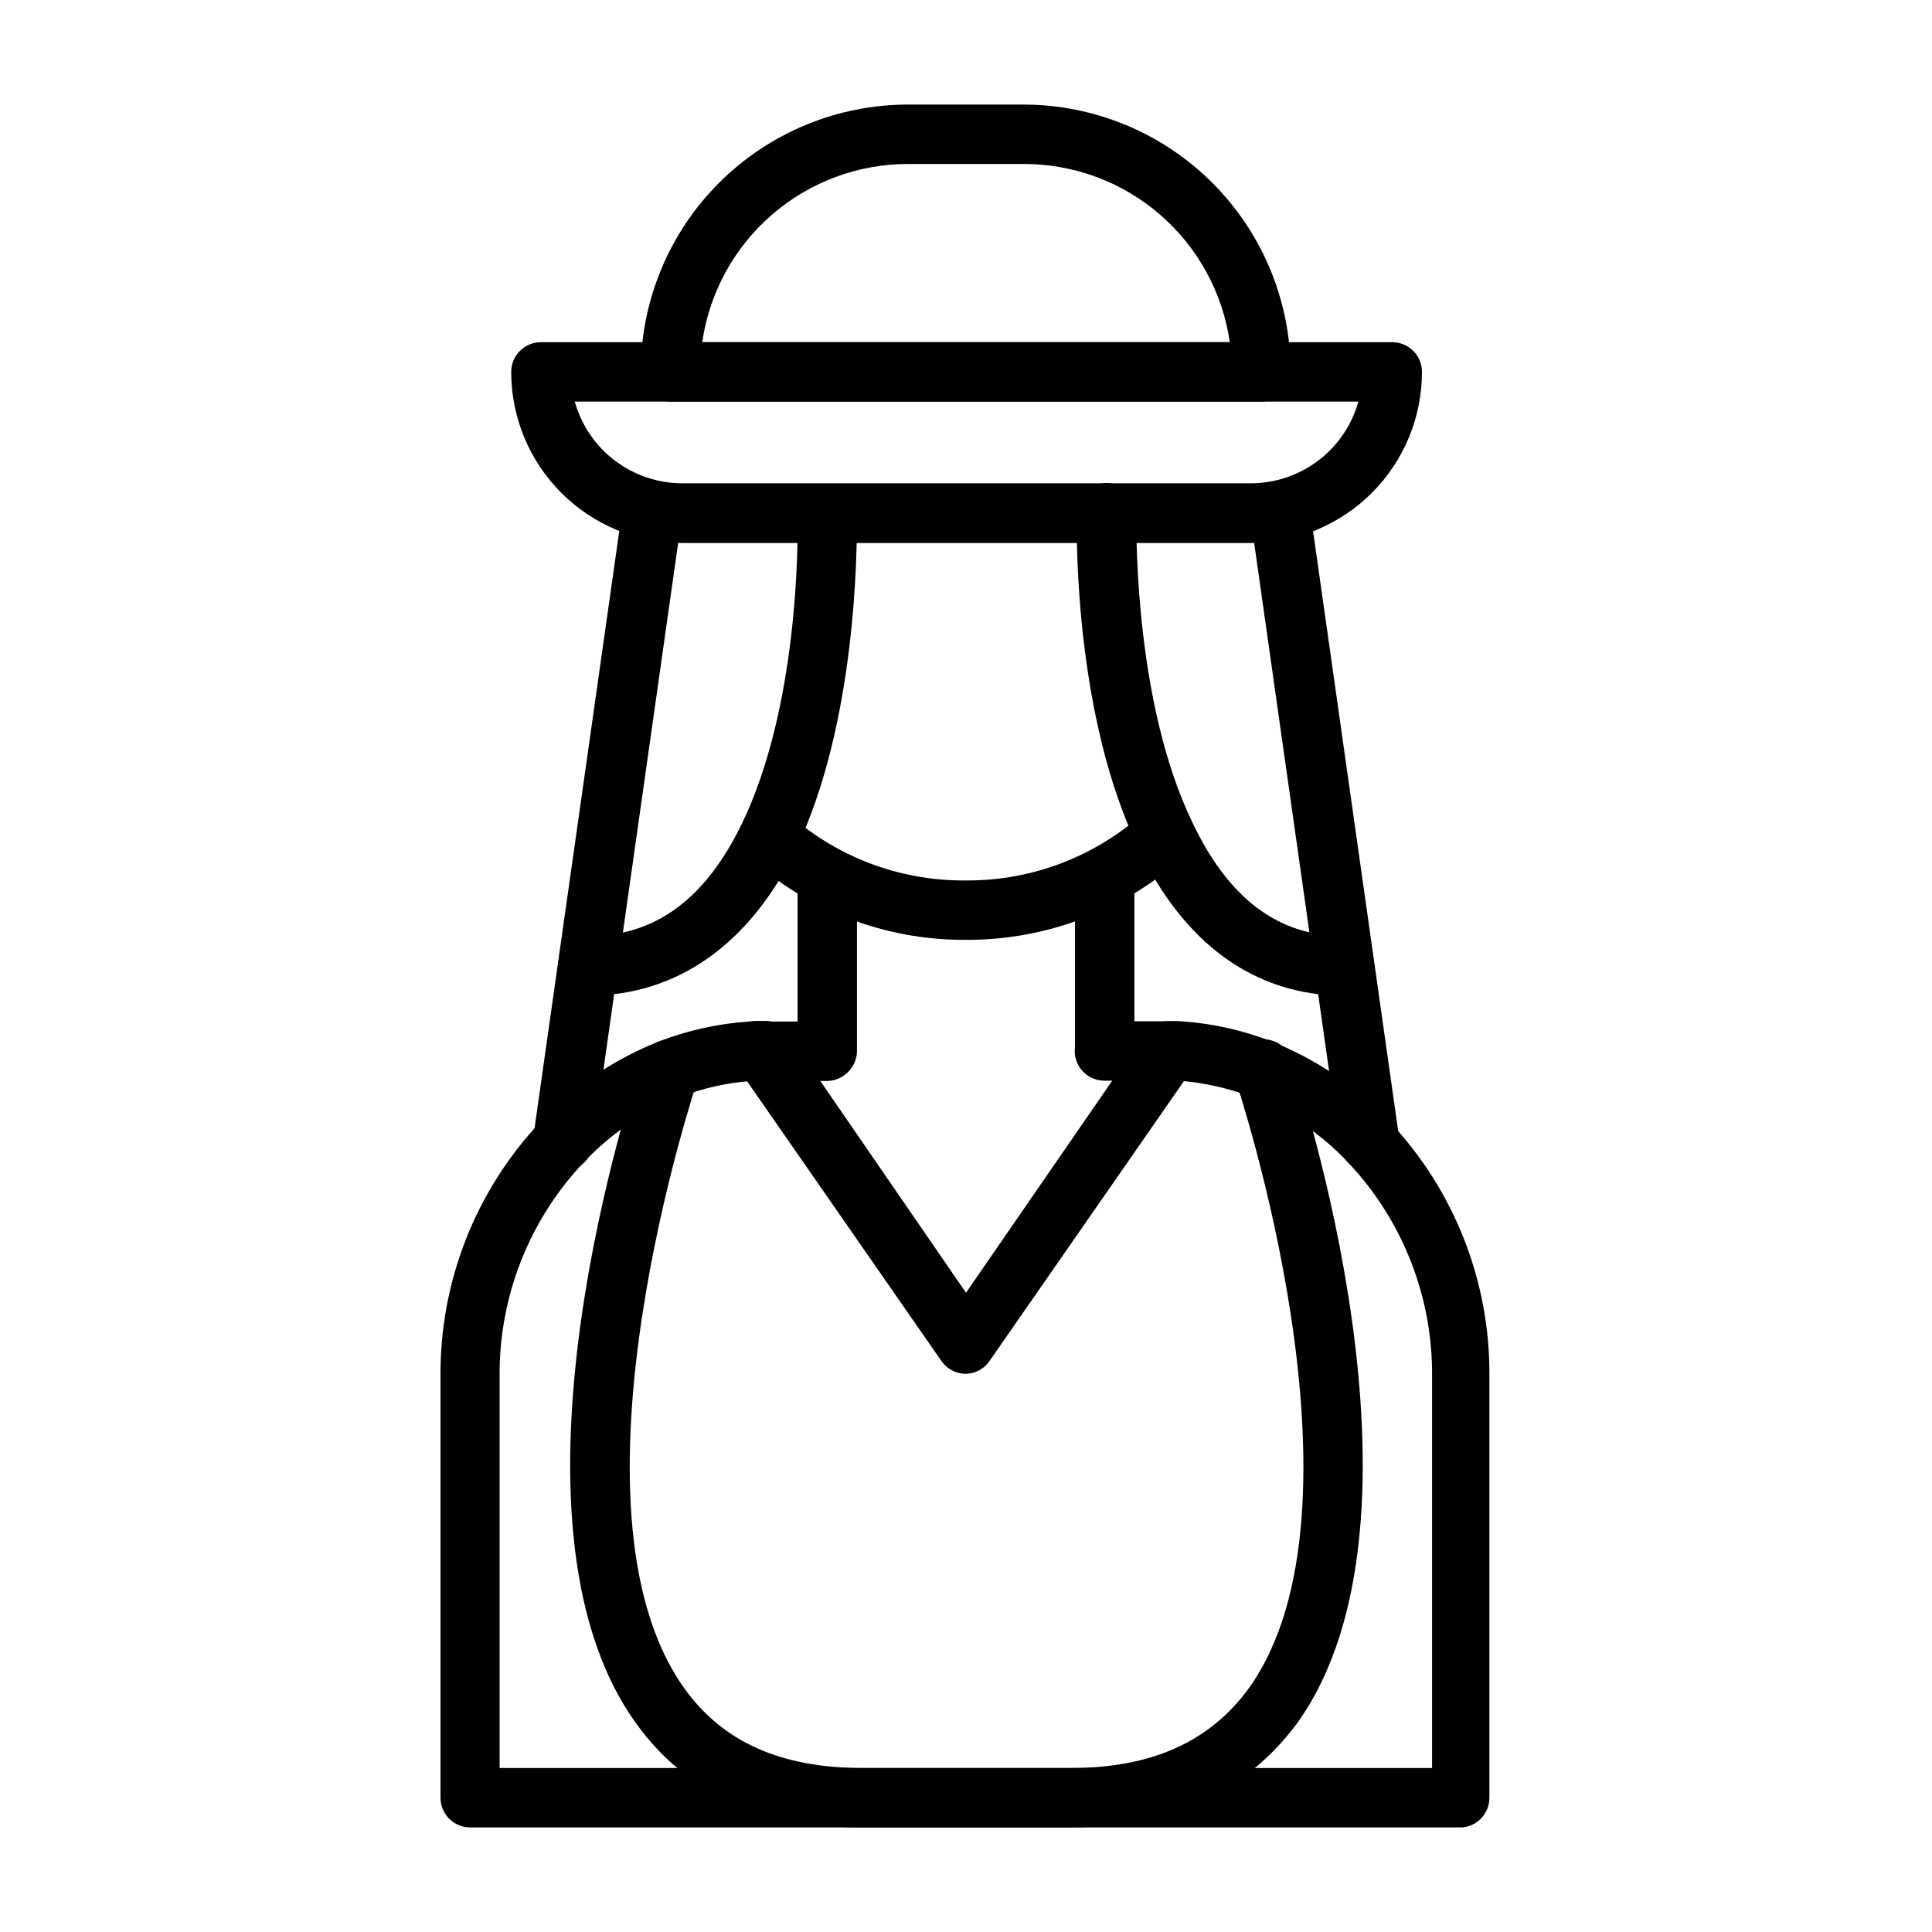
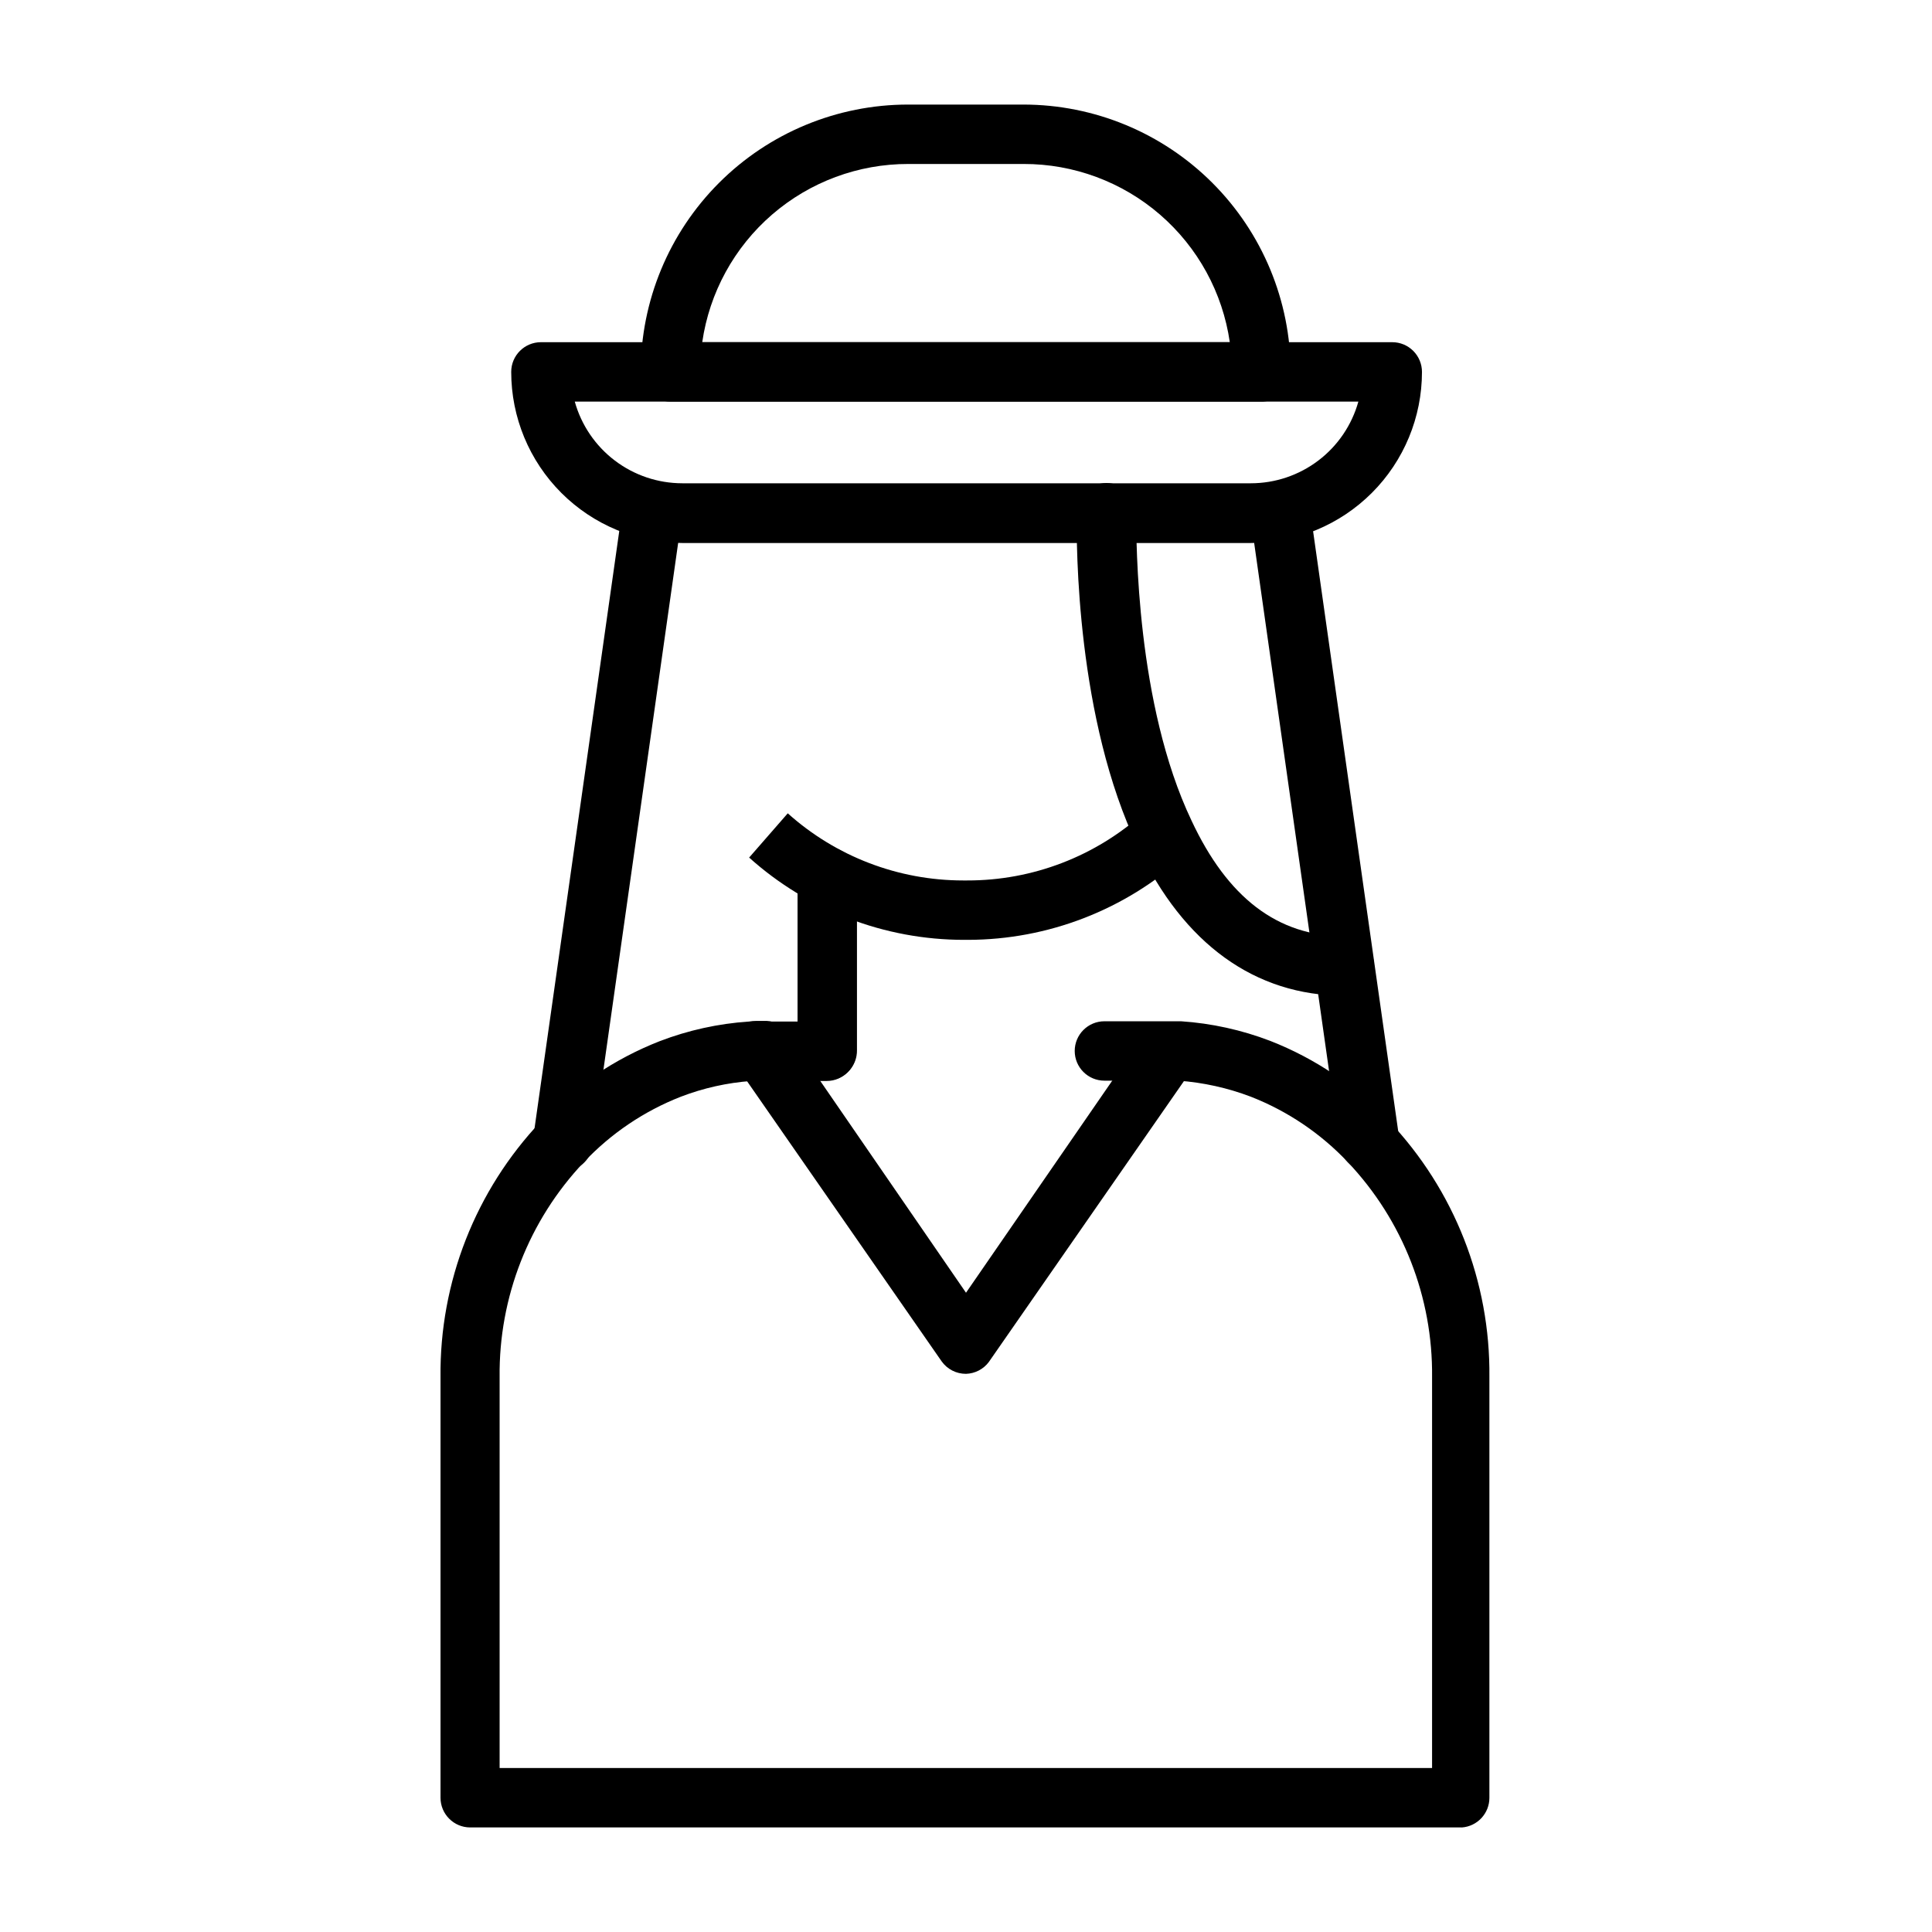
<svg xmlns="http://www.w3.org/2000/svg" fill="#000000" width="800px" height="800px" version="1.1" viewBox="144 144 512 512">
  <g>
    <path d="m363.23 430.3c-4.348 0-7.871-3.523-7.871-7.871v-46.051c0-4.348 3.523-7.871 7.871-7.871s7.875 3.523 7.875 7.871v45.895c0.043 2.113-0.77 4.156-2.25 5.668-1.48 1.512-3.508 2.359-5.625 2.359z" />
-     <path d="m436.76 430.3c-4.348 0-7.871-3.523-7.871-7.871v-46.051c0-4.348 3.523-7.871 7.871-7.871 4.348 0 7.871 3.523 7.871 7.871v45.895c0.043 2.113-0.77 4.156-2.25 5.668-1.48 1.512-3.508 2.359-5.621 2.359z" />
-     <path d="m454.08 430.38c-4.348 0.285-8.102-3.012-8.383-7.359-0.281-4.348 3.012-8.102 7.359-8.383h2.68c2.086 0 4.09 0.828 5.562 2.305 1.477 1.477 2.309 3.481 2.309 5.566 0 2.09-0.832 4.09-2.309 5.566-1.473 1.477-3.477 2.305-5.562 2.305h-1.969z" />
    <path d="m345.92 430.38h-1.023v-7.949l-0.629 7.871c-4.348 0-7.875-3.523-7.875-7.871s3.527-7.871 7.875-7.871h2.992c4.348 0.281 7.641 4.035 7.359 8.383-0.285 4.348-4.035 7.644-8.383 7.359z" />
    <path d="m400 508.08c-2.562 0.012-4.973-1.219-6.457-3.309l-54.082-77.855 13.305-8.973 47.234 68.645 47.23-68.488 12.91 8.973-54.082 77.855v0.004c-1.434 1.918-3.664 3.074-6.059 3.148z" />
    <path d="m400.55 393.07h-1.102c-21.012-0.008-41.281-7.769-56.918-21.805l10.234-11.73c12.762 11.449 29.301 17.785 46.445 17.793h1.102c17.34 0.039 34.066-6.391 46.918-18.027l10.547 11.652v-0.004c-15.68 14.203-36.07 22.082-57.227 22.121z" />
    <path d="m531.38 628.29h-262.77c-4.348 0-7.871-3.527-7.871-7.875v-111.46c-0.254-25.191 9.285-49.492 26.609-67.781 8.793-9.328 19.547-16.586 31.488-21.254 7.566-2.902 15.527-4.656 23.613-5.195h20.625c4.348 0 7.871 3.523 7.871 7.871s-3.523 7.875-7.871 7.875h-18.184c-0.602 0.062-1.207 0.062-1.812 0-6.387 0.469-12.672 1.875-18.656 4.172-9.762 3.82-18.551 9.762-25.738 17.395-14.523 15.367-22.512 35.773-22.281 56.918v103.59h247.11v-103.59c0.23-21.145-7.758-41.551-22.277-56.918-7.188-7.633-15.98-13.574-25.742-17.395-6.164-2.344-12.633-3.777-19.207-4.254h-1.023-18.578c-4.348 0-7.875-3.523-7.875-7.871 0-4.348 3.527-7.871 7.875-7.871h20.309c8.086 0.543 16.047 2.297 23.617 5.195 11.938 4.668 22.695 11.926 31.488 21.254 17.32 18.289 26.859 42.59 26.605 67.777v111.55c0.012 4.141-3.191 7.582-7.32 7.875z" />
    <path d="m506.9 454.39c-3.953 0.039-7.32-2.859-7.875-6.769l-23.617-166.49h0.004c-0.609-4.348 2.422-8.367 6.769-8.977s8.363 2.422 8.973 6.769l23.617 166.49v0.004c0.605 4.301-2.387 8.285-6.691 8.895z" />
    <path d="m293.1 454.39h-1.102c-4.305-0.609-7.301-4.59-6.691-8.895l23.617-166.49-0.004-0.004c0.609-4.348 4.629-7.379 8.977-6.769 4.348 0.609 7.379 4.629 6.769 8.977l-23.617 166.49c-0.594 3.91-3.996 6.773-7.949 6.691z" />
-     <path d="m299.79 407.87c-4.348 0-7.875-3.523-7.875-7.871s3.527-7.875 7.875-7.875c17.789 0 31.094-9.762 40.855-29.914 14.801-30.699 14.879-73.523 14.719-81.789 0-4.348 3.523-7.871 7.871-7.871 2.09 0 4.094 0.828 5.566 2.305 1.477 1.477 2.309 3.481 2.309 5.566 0 8.895 0 55.105-16.297 88.953-12.281 24.875-31.328 38.496-55.023 38.496z" />
    <path d="m500.21 407.87c-23.617 0-42.586-13.777-54.633-39.359-16.297-33.93-16.375-79.742-16.215-88.641h-0.004c0-4.348 3.527-7.871 7.875-7.871 2.086 0 4.09 0.828 5.566 2.305 1.477 1.477 2.305 3.481 2.305 5.566 0 7.871 0 50.773 14.641 81.555 9.527 20.387 22.75 30.699 40.543 30.699 4.348 0 7.871 3.527 7.871 7.875s-3.523 7.871-7.871 7.871z" />
    <path d="m475.49 287.9h-150.67c-12.023 0-23.559-4.777-32.062-13.281-8.504-8.504-13.281-20.039-13.281-32.062 0-4.348 3.527-7.871 7.875-7.871h225.61c2.09 0 4.09 0.828 5.566 2.305 1.477 1.477 2.309 3.477 2.309 5.566 0 12.023-4.777 23.559-13.281 32.062-8.504 8.504-20.039 13.281-32.062 13.281zm-179.17-37.473c1.734 6.227 5.461 11.711 10.605 15.617 5.144 3.91 11.43 6.027 17.891 6.031h150.67c6.461-0.004 12.742-2.121 17.891-6.031 5.144-3.906 8.871-9.391 10.605-15.617z" />
-     <path d="m427.47 628.29h-55.105c-26.609 0-46.68-9.289-59.828-27.629-39.359-54.633 0-170.98 1.496-175.86v-0.004c0.668-1.984 2.098-3.621 3.973-4.551 1.875-0.93 4.043-1.078 6.027-0.41 4.129 1.391 6.348 5.867 4.957 9.996-0.395 1.18-38.023 113.59-3.621 161.61 10.156 14.168 25.504 21.098 47.23 21.098h55.105c21.492 0 36.84-6.926 47.23-21.098 34.402-48.02-3.227-160.43-3.621-161.61h0.004c-1.391-4.129 0.828-8.605 4.957-9.996 4.133-1.391 8.605 0.828 10 4.961 1.652 4.879 40.621 121.23 1.496 175.86-13.621 18.344-33.695 27.633-60.301 27.633z" />
    <path d="m478.72 250.43h-157.05c-4.348 0-7.871-3.523-7.871-7.871 0-18.789 7.465-36.812 20.75-50.098 13.285-13.285 31.309-20.75 50.098-20.75h30.543c18.789 0 36.812 7.465 50.098 20.75 13.285 13.285 20.75 31.309 20.75 50.098 0.012 4.141-3.188 7.582-7.32 7.871zm-148.62-15.742h139.81c-1.895-13.133-8.465-25.137-18.5-33.816-10.035-8.676-22.867-13.441-36.133-13.418h-30.543c-13.266-0.023-26.098 4.742-36.133 13.418-10.035 8.68-16.605 20.684-18.5 33.816z" />
  </g>
</svg>